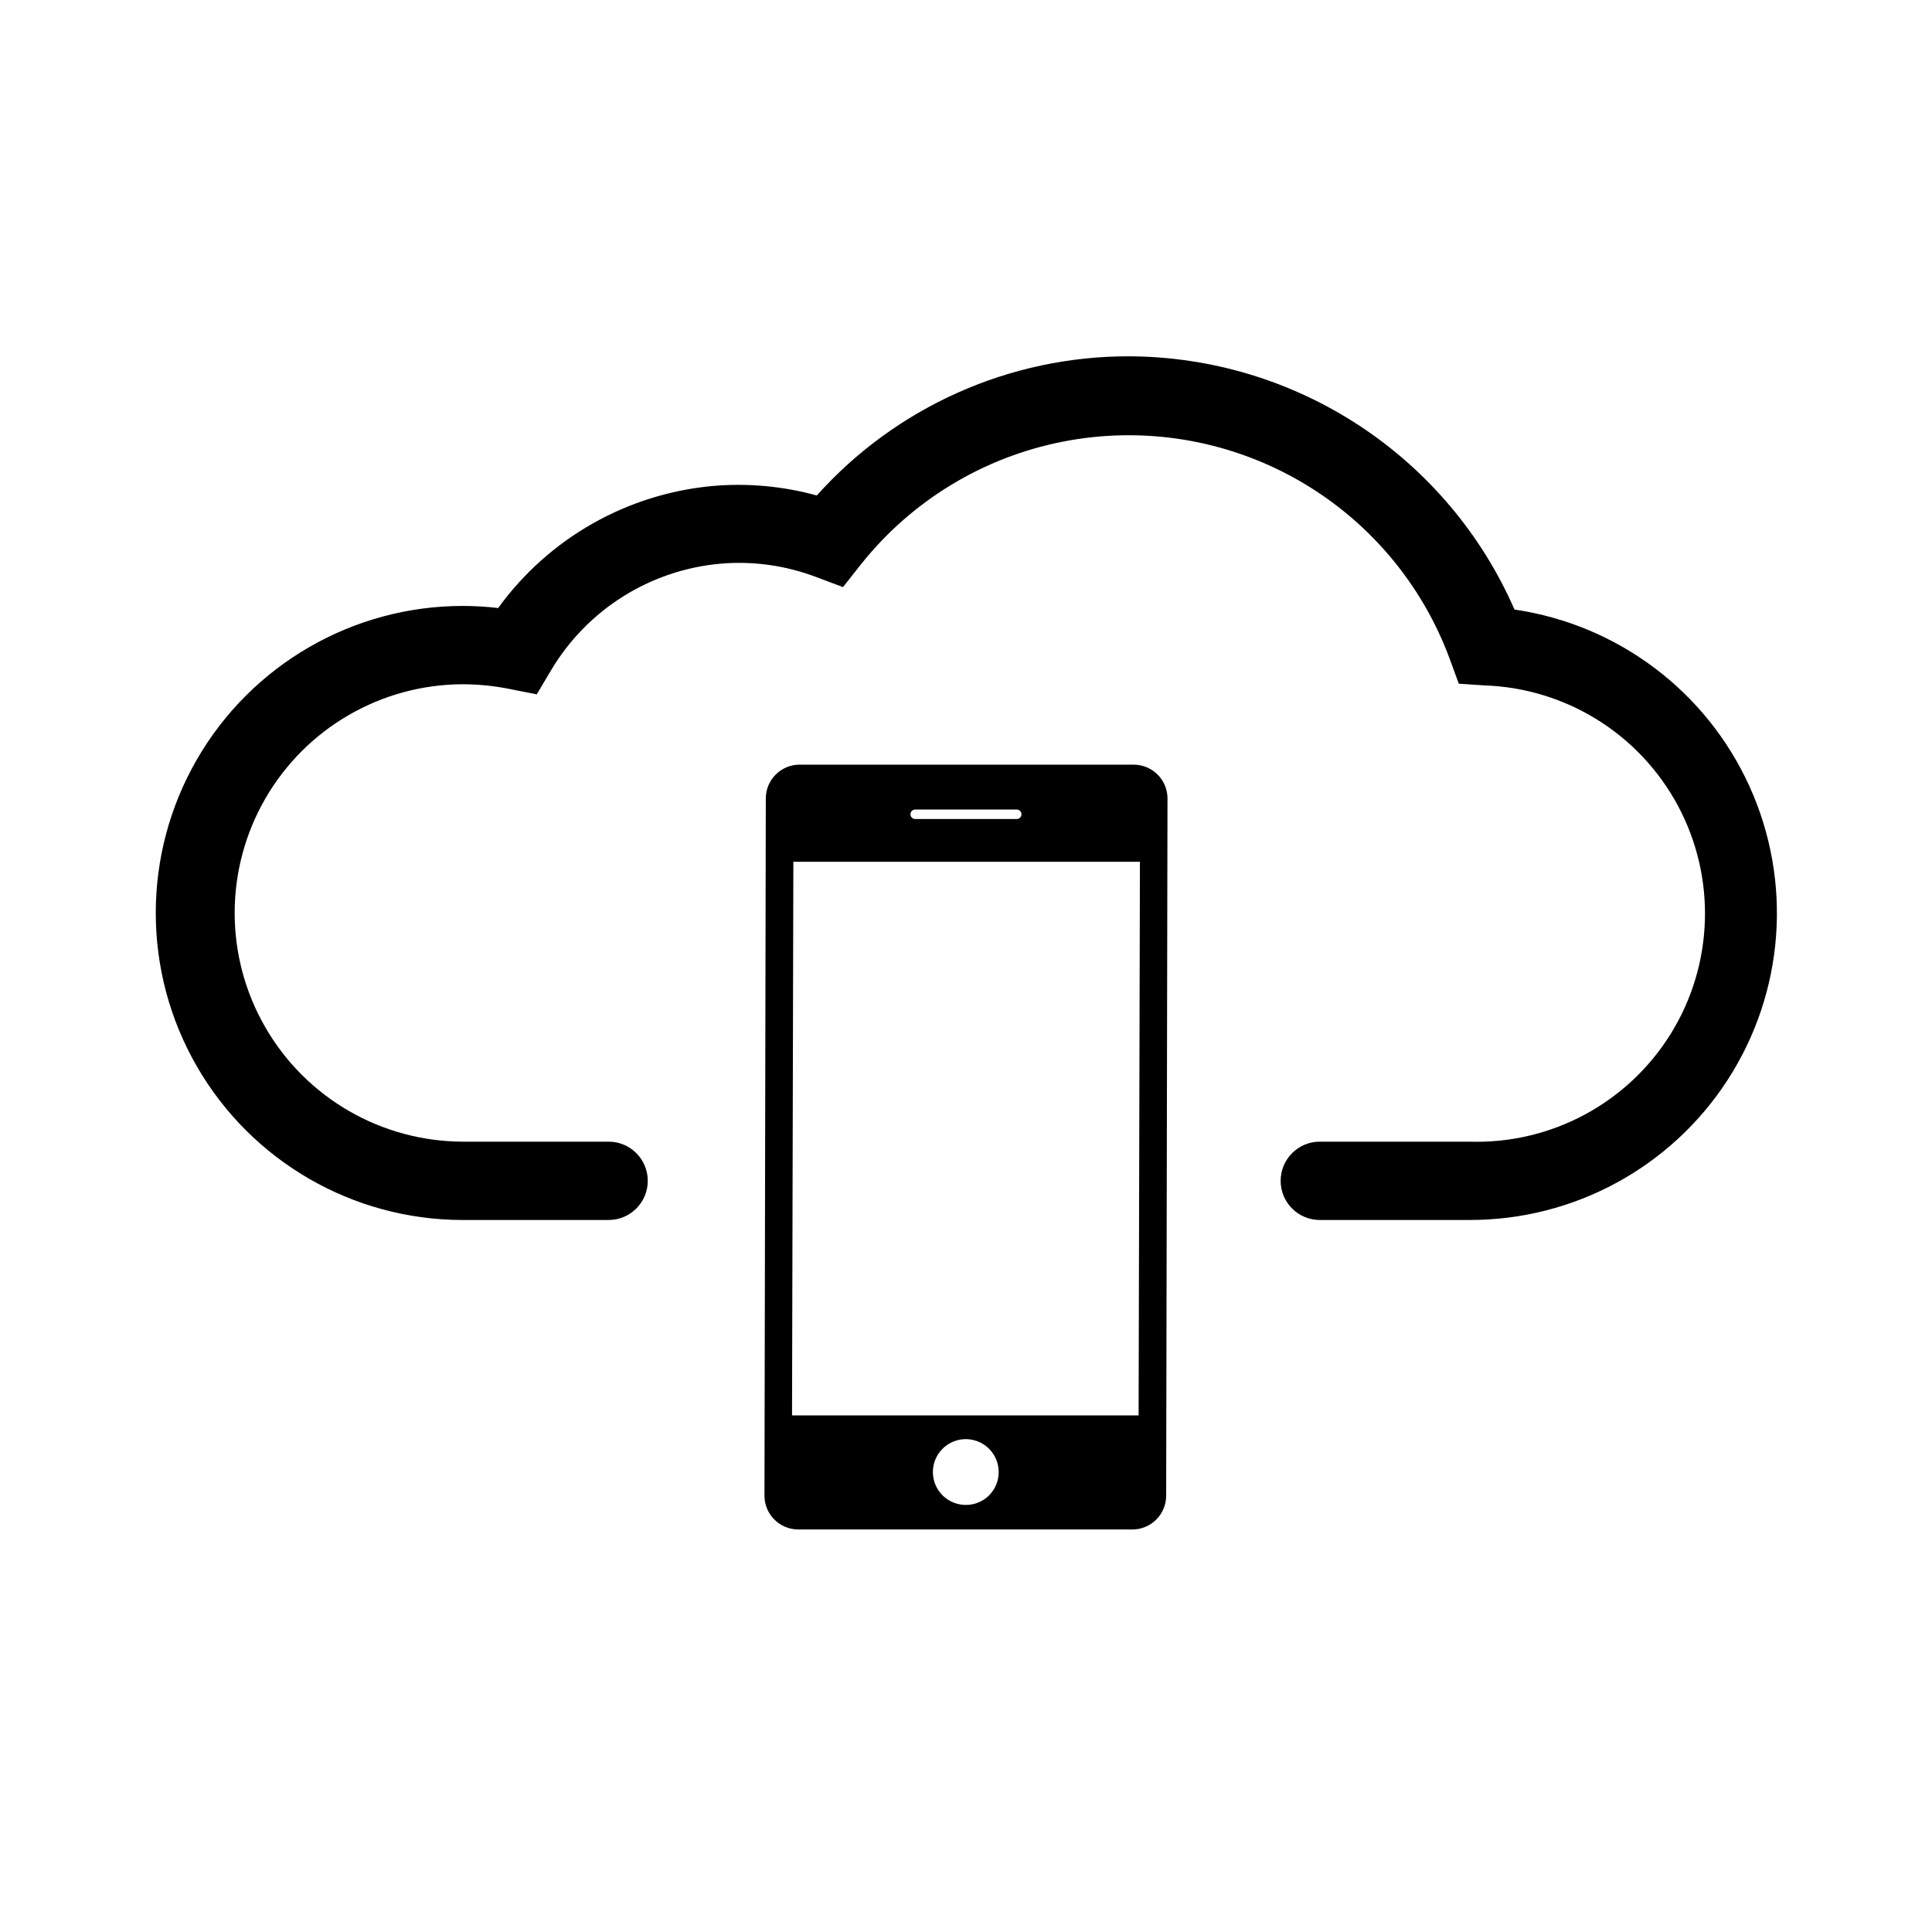
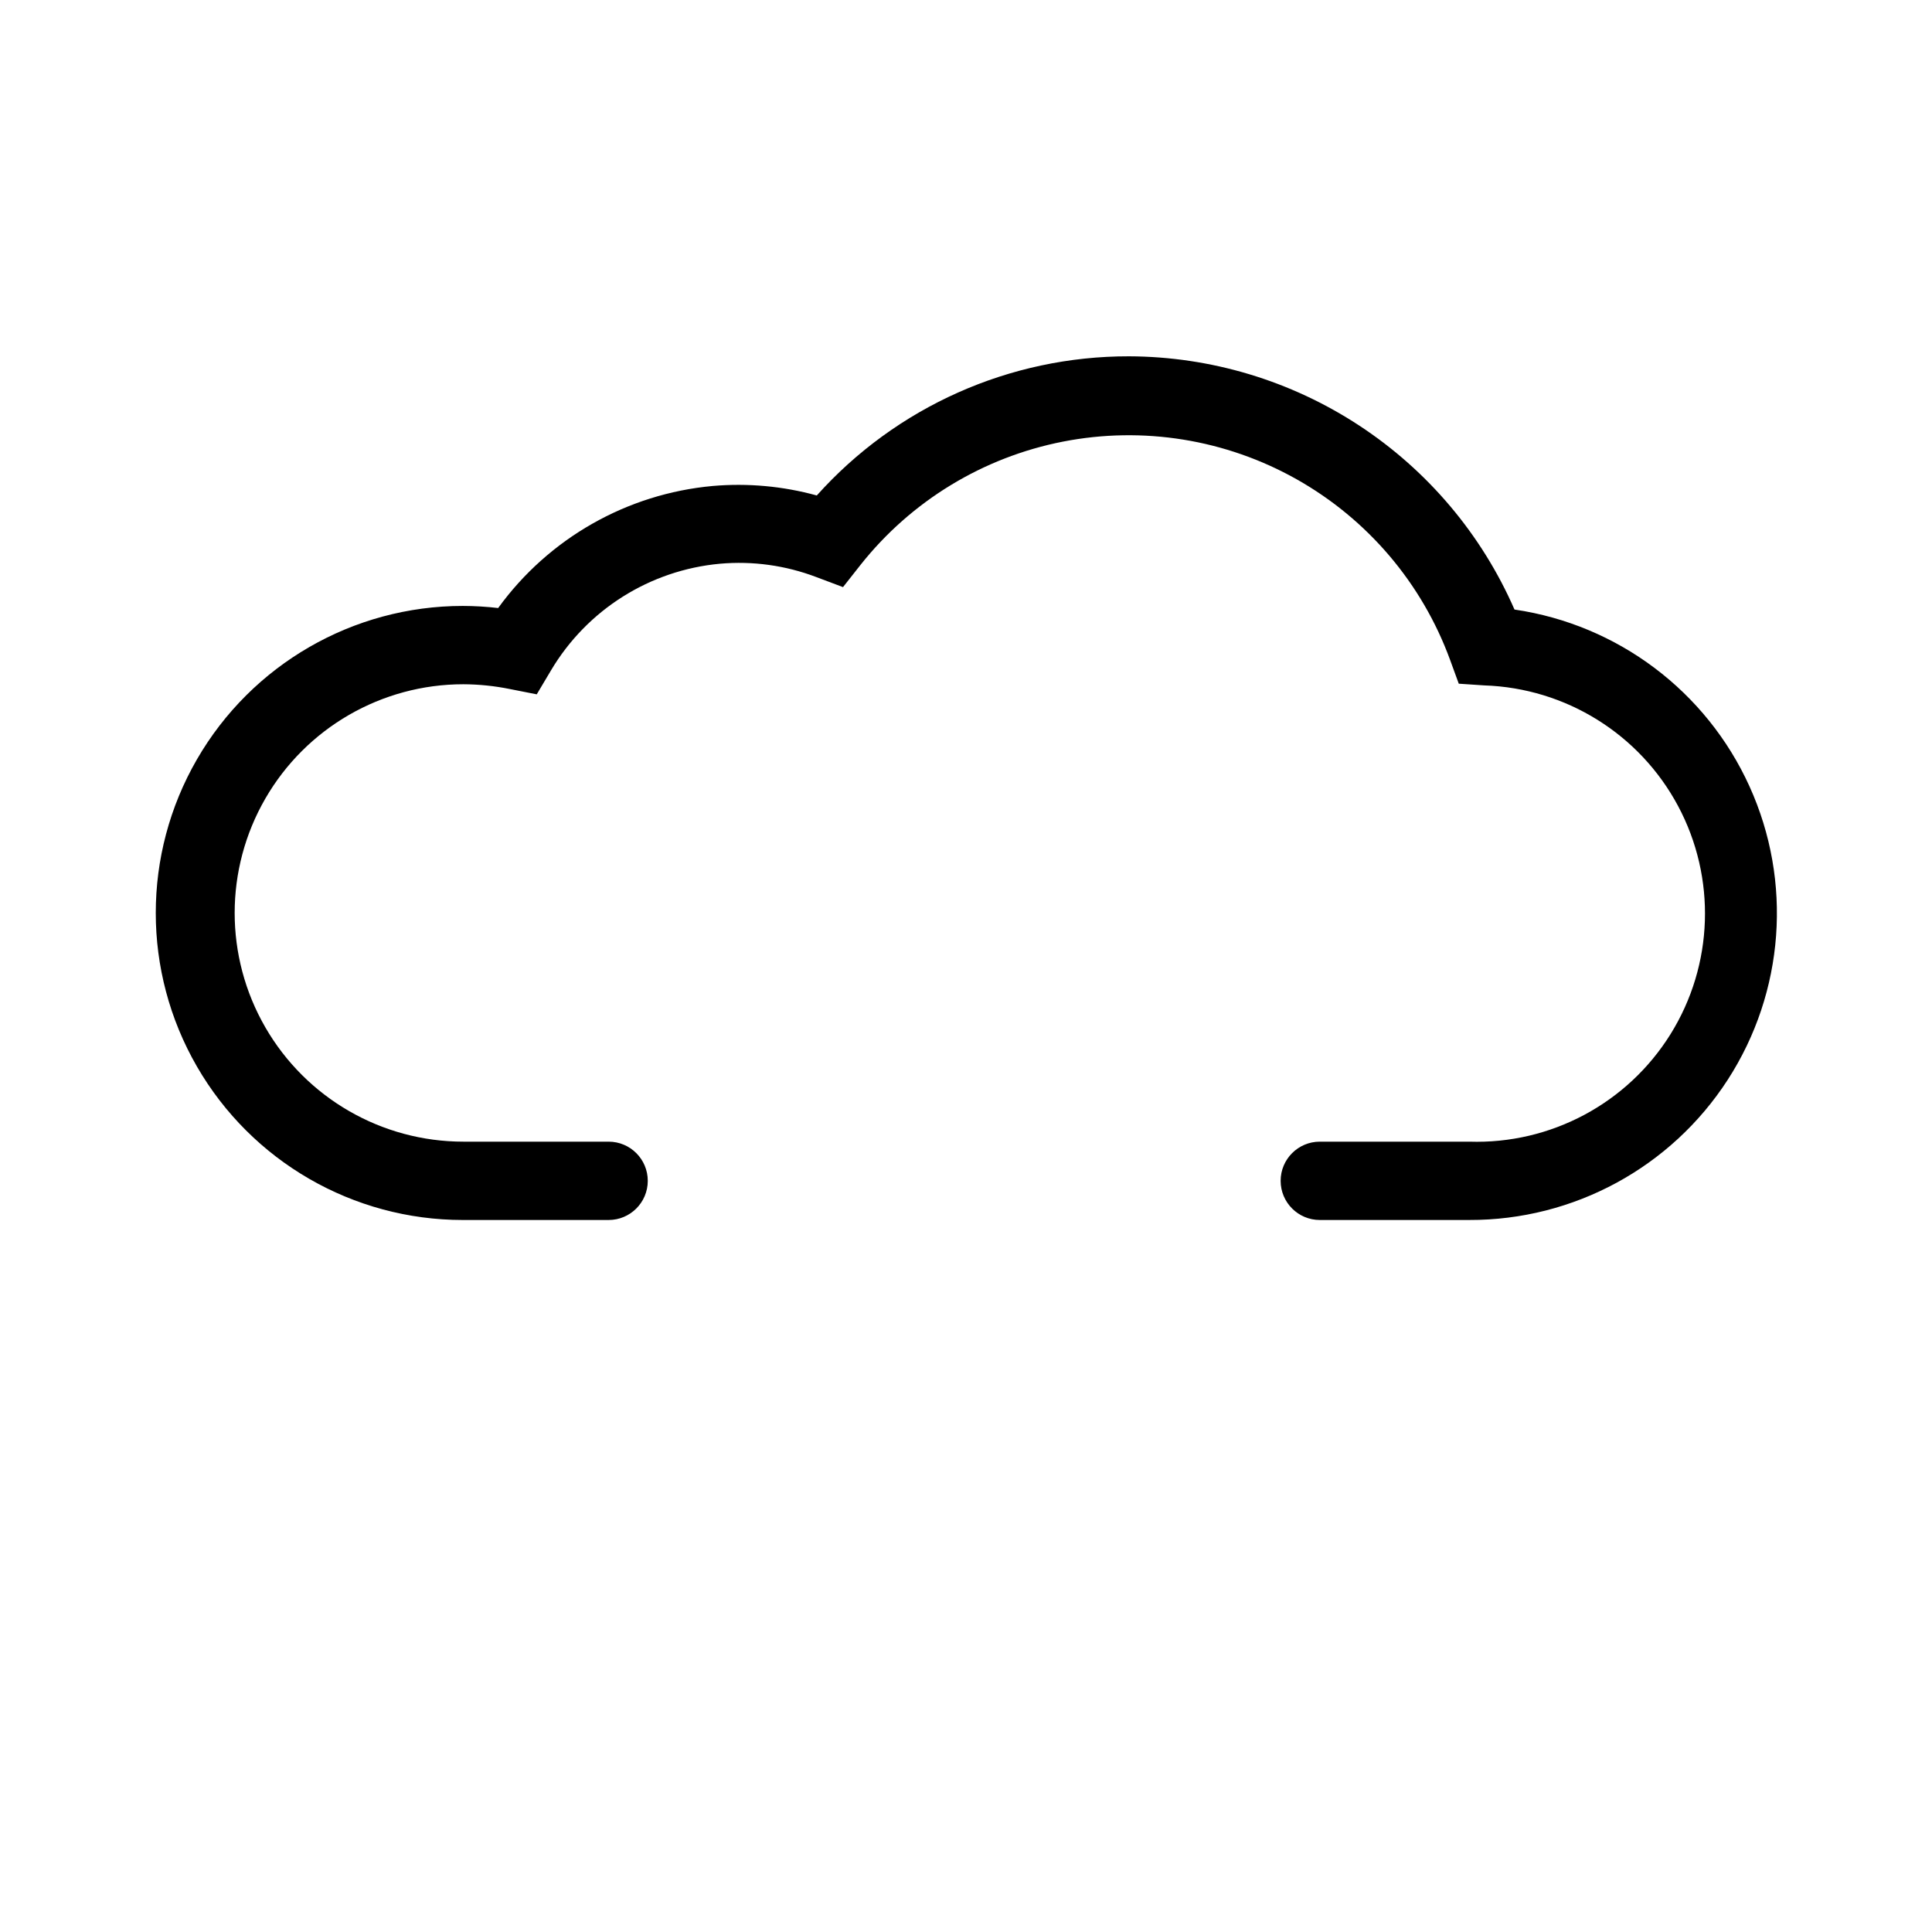
<svg xmlns="http://www.w3.org/2000/svg" fill="#000000" width="800px" height="800px" version="1.1" viewBox="144 144 512 512">
  <g>
    <path d="m533.36 467.31h-39.598c-5.731 0-10.379-4.648-10.379-10.379 0-5.734 4.648-10.379 10.379-10.379h39.598c21.602 0.711 41.938-10.156 53.355-28.504 11.414-18.352 12.172-41.398 1.988-60.457-10.184-19.062-29.762-31.242-51.363-31.953l-6.75-0.453-2.316-6.348c-7.426-20.266-21.832-37.219-40.633-47.816-18.801-10.594-40.766-14.137-61.945-9.988-21.18 4.144-40.188 15.711-53.605 32.613l-4.684 5.945-7.106-2.672c-8.121-3.086-16.836-4.293-25.492-3.527-18.598 1.699-35.254 12.207-44.789 28.266l-3.777 6.348-7.152-1.41c-4.047-0.82-8.164-1.242-12.293-1.262-21.656 0-41.664 11.555-52.488 30.305-10.828 18.754-10.828 41.855 0 60.609 10.824 18.754 30.832 30.305 52.488 30.305h38.492-0.004c5.734 0 10.379 4.644 10.379 10.379 0 5.731-4.644 10.379-10.379 10.379h-38.641c-29.07 0-55.93-15.508-70.465-40.684-14.535-25.176-14.535-56.191 0-81.367 14.535-25.172 41.395-40.68 70.465-40.68 3.133 0.008 6.258 0.191 9.371 0.555 13.402-18.488 34.141-30.281 56.879-32.348 9.262-0.805 18.594 0.051 27.559 2.519 21.066-23.512 51.156-36.926 82.727-36.879 21.703 0.074 42.918 6.453 61.059 18.371 18.141 11.914 32.426 28.848 41.113 48.738 27.383 4.004 50.852 21.664 62.281 46.867 11.434 25.203 9.266 54.488-5.762 77.734-15.023 23.242-40.836 37.246-68.512 37.172z" />
-     <path d="m444.48 346.64h-88.57c-4.934 0-8.938 3.984-8.965 8.918l-0.355 184.8c0 4.934 3.984 8.941 8.918 8.969h88.57c4.934 0 8.941-3.984 8.969-8.918l0.352-184.95c-0.082-4.875-4.043-8.789-8.918-8.816zm-57.938 11.891h26.902c0.336 0 0.656 0.133 0.891 0.367 0.238 0.238 0.371 0.559 0.371 0.891 0 0.336-0.133 0.656-0.371 0.891-0.234 0.238-0.555 0.371-0.891 0.371h-26.902c-0.695 0-1.258-0.566-1.258-1.262 0-0.695 0.562-1.258 1.258-1.258zm13.453 184.29c-3.531 0.02-6.727-2.09-8.09-5.344-1.363-3.258-0.633-7.012 1.855-9.516 2.492-2.504 6.242-3.258 9.508-1.914 3.262 1.348 5.391 4.527 5.391 8.059 0.012 2.305-0.895 4.523-2.519 6.16-1.629 1.637-3.84 2.555-6.144 2.555zm45.746-23.73h-91.844l0.352-146.71h91.844z" />
  </g>
</svg>